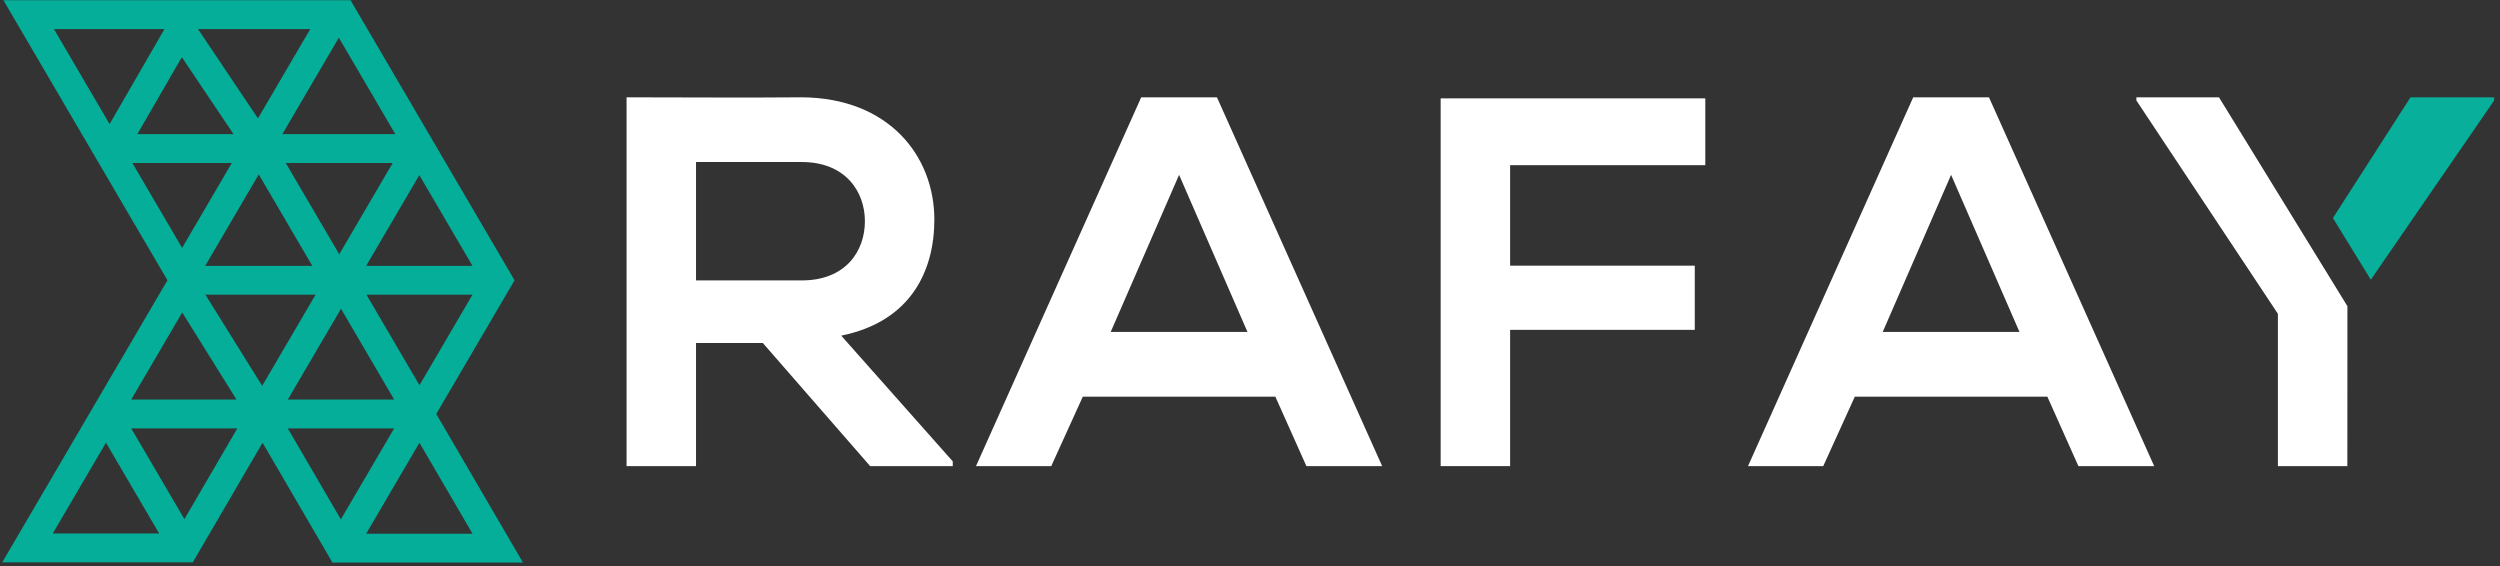
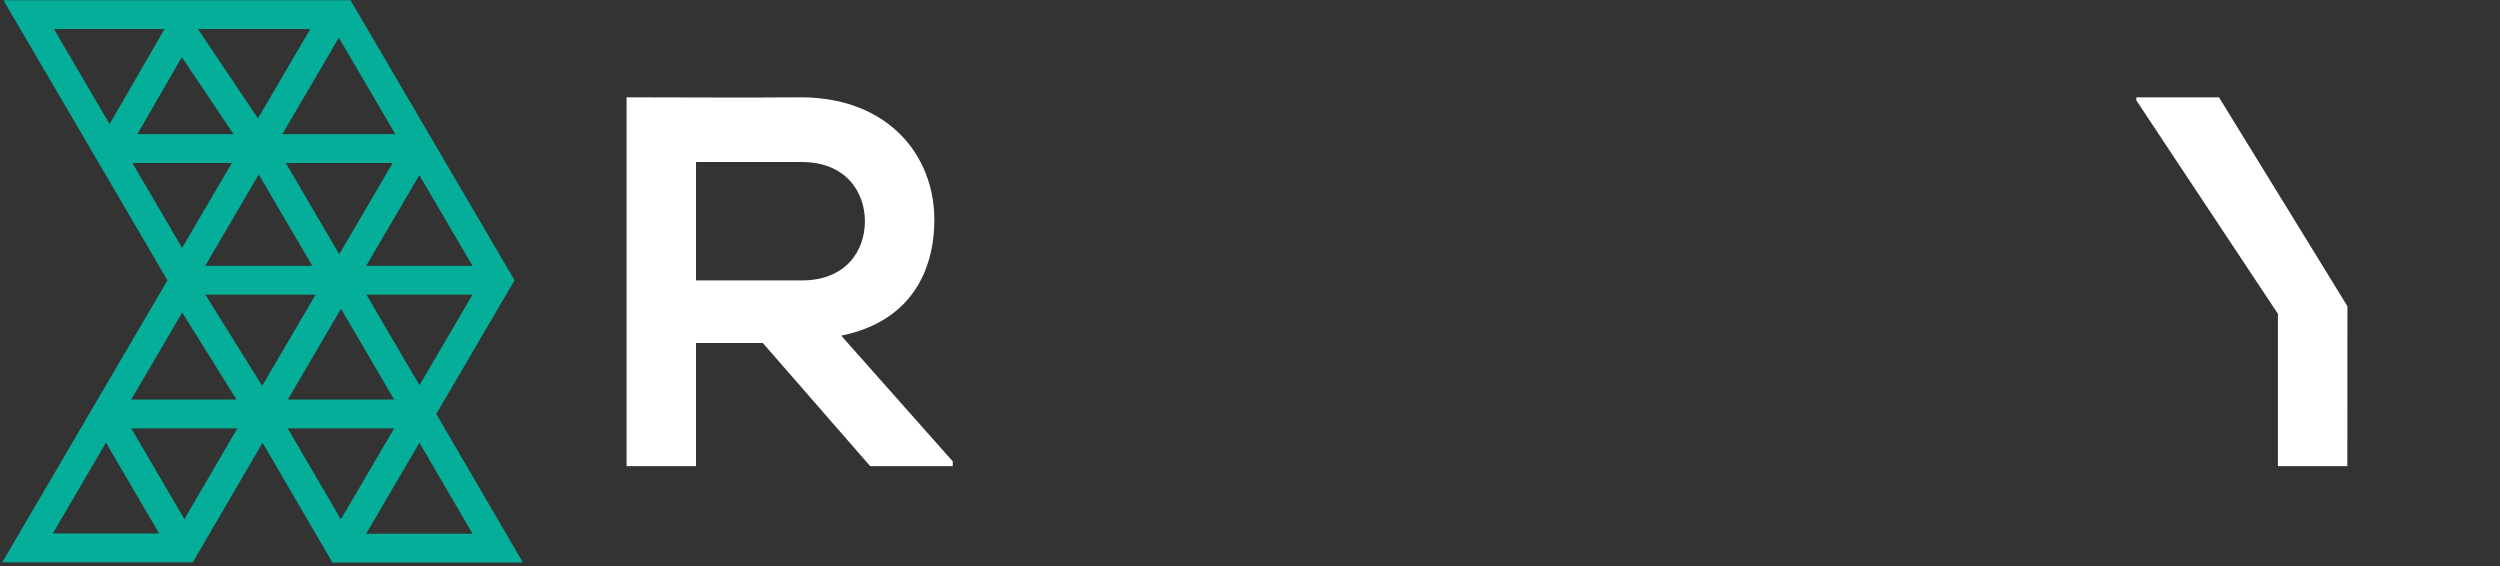
<svg xmlns="http://www.w3.org/2000/svg" width="265" height="60" viewBox="0 0 265 60" fill="none">
  <rect x="0" y="0" width="265" height="60" fill="#333333" stroke="none" />
  <path fill-rule="evenodd" clip-rule="evenodd" d="M44.449 18.56L38.812 28.181H50.083L44.449 18.56ZM21.774 31.238L27.79 40.898L27.832 40.826V40.827L33.449 31.238H21.774ZM25.065 42.35L19.316 33.121L13.911 42.35H25.065ZM13.911 45.407L19.545 55.029L25.158 45.407H13.911ZM16.87 56.548L11.233 46.923L5.596 56.548H16.87ZM44.462 46.93L38.812 56.575H50.089L44.462 46.93ZM46.246 43.876L46.248 43.879L46.246 43.883L54.1 57.344L55.434 59.632H35.241L34.791 58.862L27.832 46.931L20.886 58.834L20.438 59.605H0.239L1.578 57.318L17.749 29.709L1.7 2.31L0.361 0.023H37.156L37.607 0.793L54.1 28.952L54.544 29.709L54.1 30.468L46.246 43.876ZM38.844 31.238L44.464 40.832L50.084 31.238H38.844ZM41.78 42.35L36.146 32.731L30.512 42.35H41.78ZM36.13 55.052L41.78 45.407H30.505L36.13 55.052ZM33.105 28.181L27.428 18.489L21.752 28.181H33.105ZM30.292 17.277L35.959 26.953L41.626 17.277H30.292ZM19.302 26.276L24.573 17.277H14.032L19.302 26.276ZM32.888 3.08H20.987L27.343 12.548L32.888 3.08ZM29.928 14.22H41.905L35.916 3.996L29.928 14.22ZM14.559 14.22H24.755L19.274 6.057L14.559 14.22ZM5.716 3.08L11.617 13.153L17.435 3.08H5.716Z" fill="#04AE99" />
-   <path fill-rule="evenodd" clip-rule="evenodd" d="M255.512 10.315L247.29 23.112L251.307 29.648L264.38 10.649V10.315H255.512Z" fill="#08B09C" />
  <path fill-rule="evenodd" clip-rule="evenodd" d="M245.139 26.46L236.326 12.127L235.212 10.315H226.456V10.649L241.458 33.263V49.409H248.819L248.826 32.456L245.139 26.46Z" fill="white" />
  <path fill-rule="evenodd" clip-rule="evenodd" d="M84.987 17.175C89.616 17.175 91.68 20.307 91.68 23.448C91.68 26.59 89.671 29.724 84.987 29.724H73.778V17.175H84.987ZM99.041 23.282C99.041 16.505 94.189 10.372 84.987 10.315C78.796 10.37 72.606 10.315 66.417 10.315V49.409H73.778V36.358H80.86L92.237 49.409H100.992V48.906L89.169 35.578C96.586 34.073 99.041 28.664 99.041 23.282Z" fill="white" />
-   <path fill-rule="evenodd" clip-rule="evenodd" d="M117.733 35.188L124.983 18.533L132.233 35.188H117.733ZM120.968 10.315L103.456 49.409H111.431L114.778 42.048H135.188L138.479 49.409H146.509L128.997 10.315H120.968Z" fill="white" />
-   <path fill-rule="evenodd" clip-rule="evenodd" d="M152.71 10.427V49.409H160.072V34.964H179.646V28.161H160.072V17.509H180.761V10.427H152.71Z" fill="white" />
-   <path fill-rule="evenodd" clip-rule="evenodd" d="M199.566 35.188L206.816 18.533L214.066 35.188H199.566ZM202.8 10.315L185.288 49.409H193.263L196.61 42.048H217.021L220.312 49.409H228.343L210.831 10.315H202.8Z" fill="white" />
</svg>